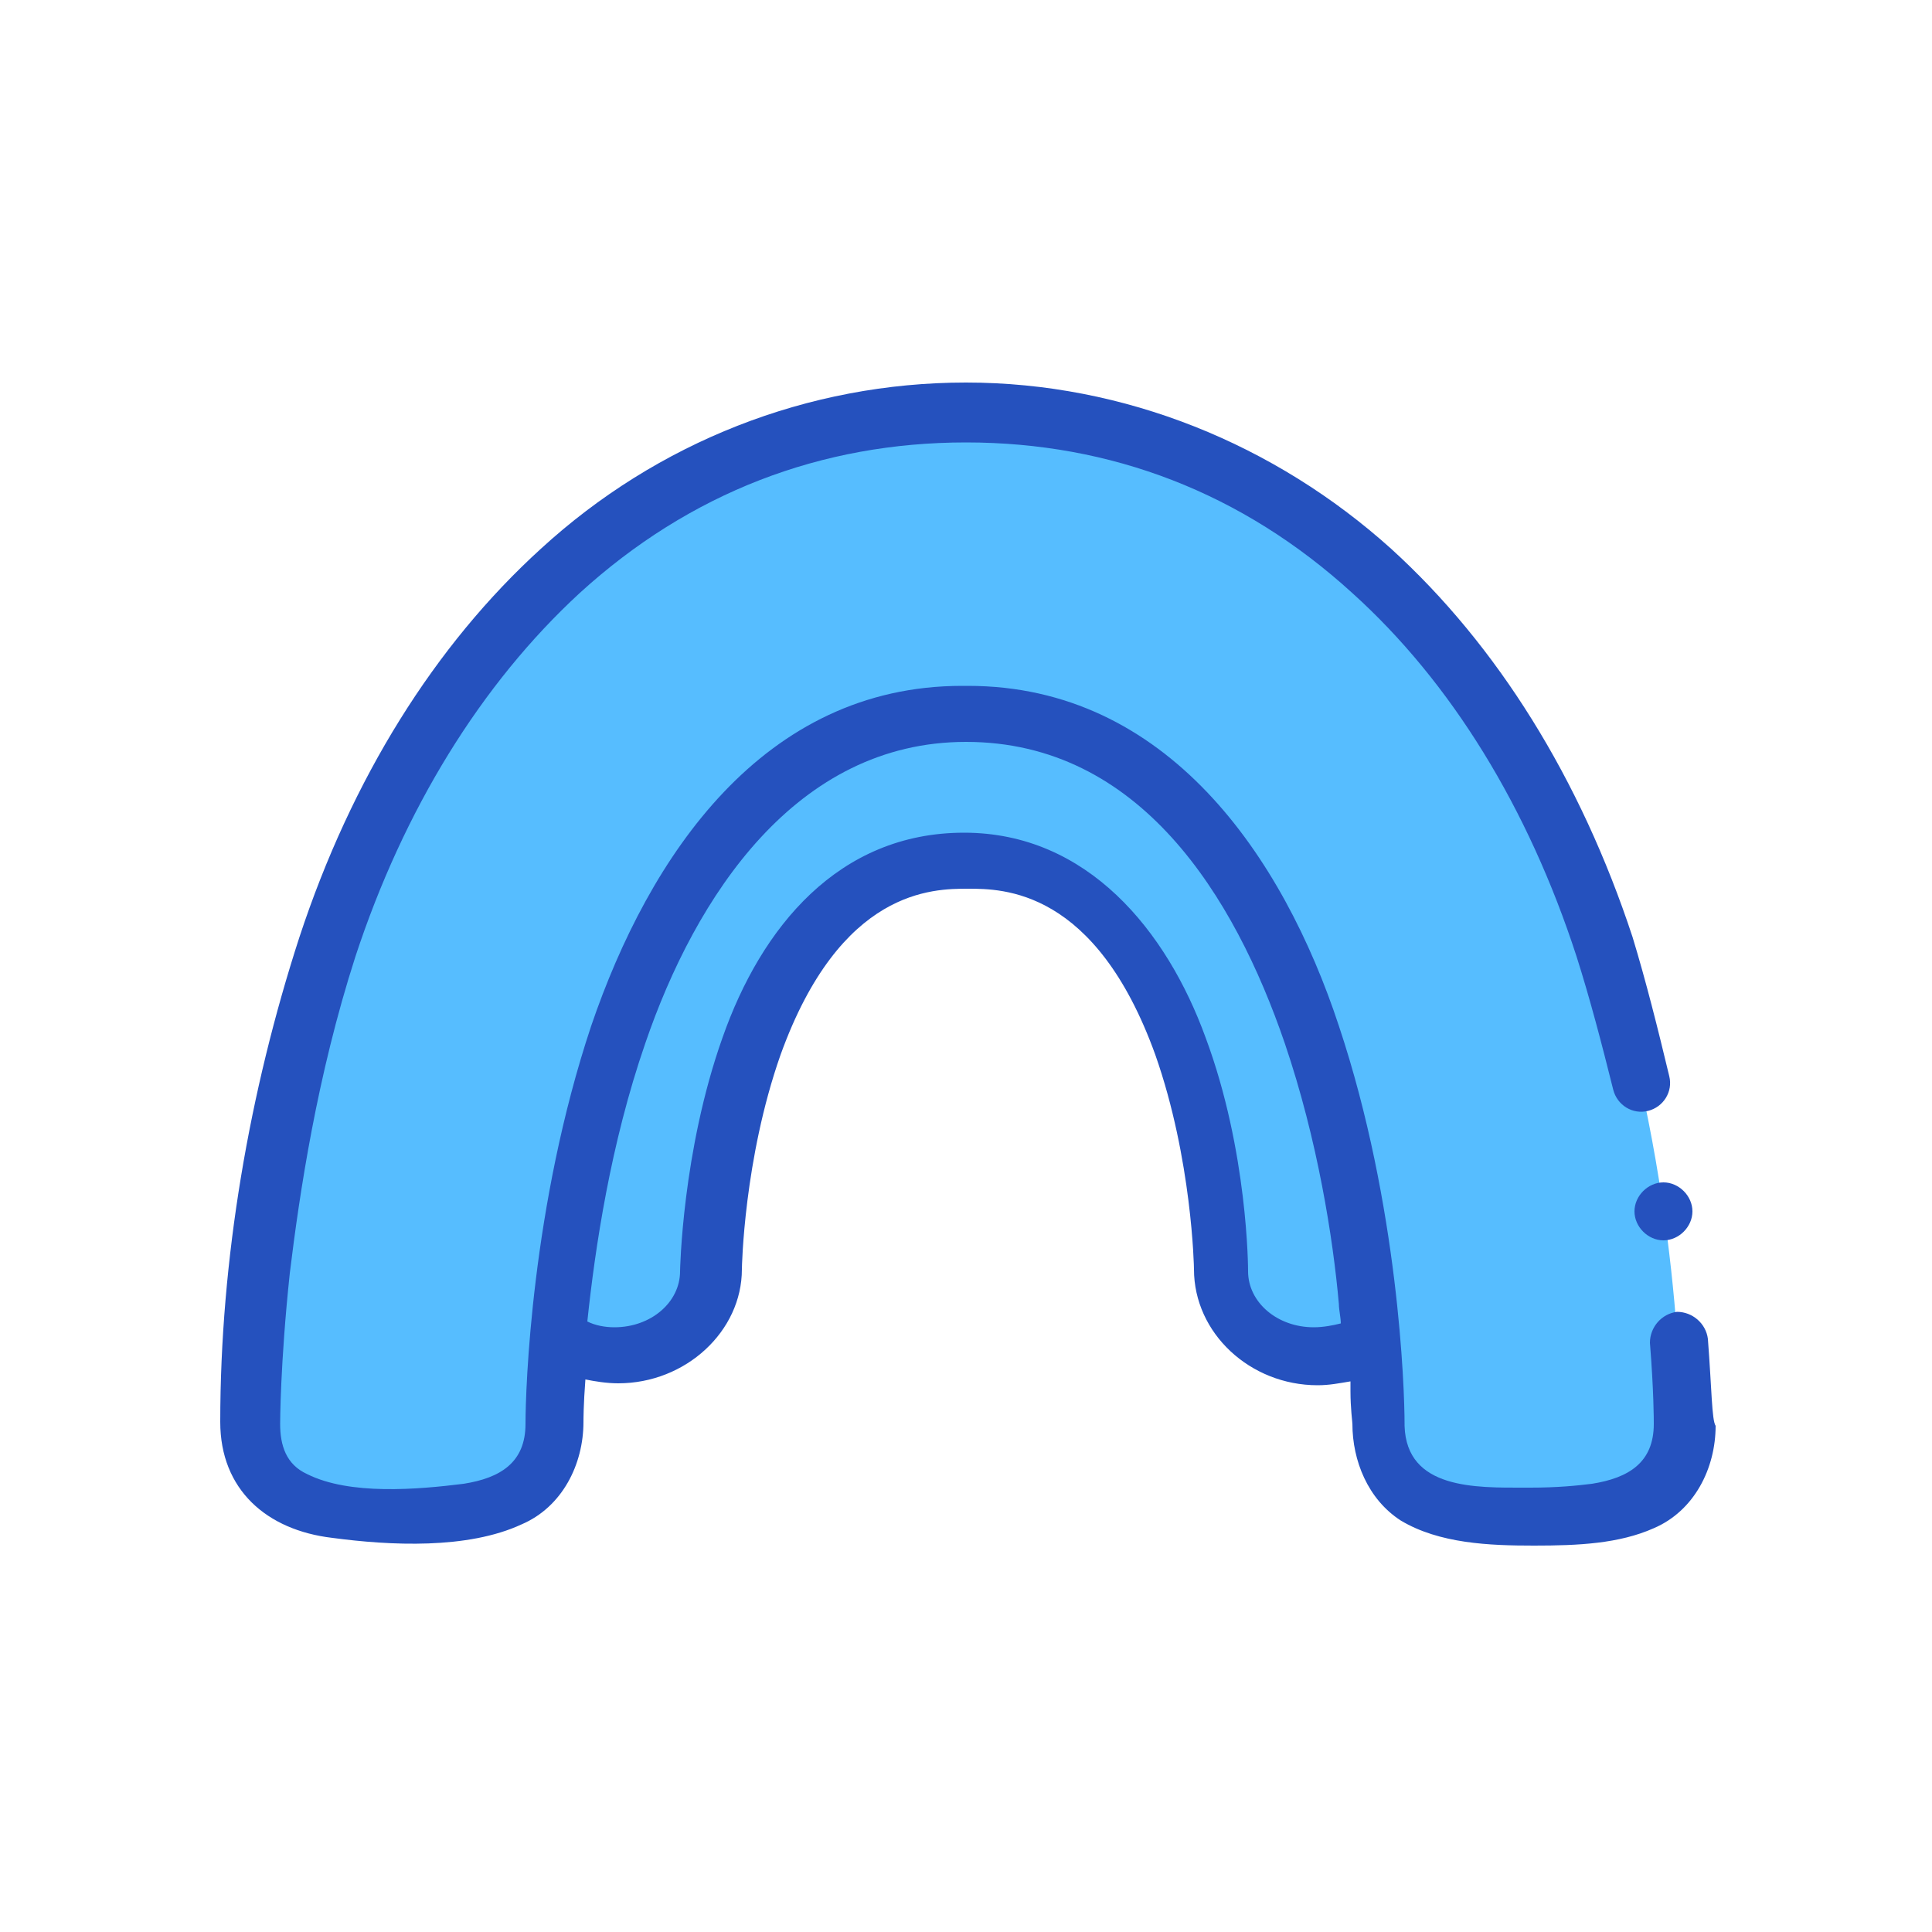
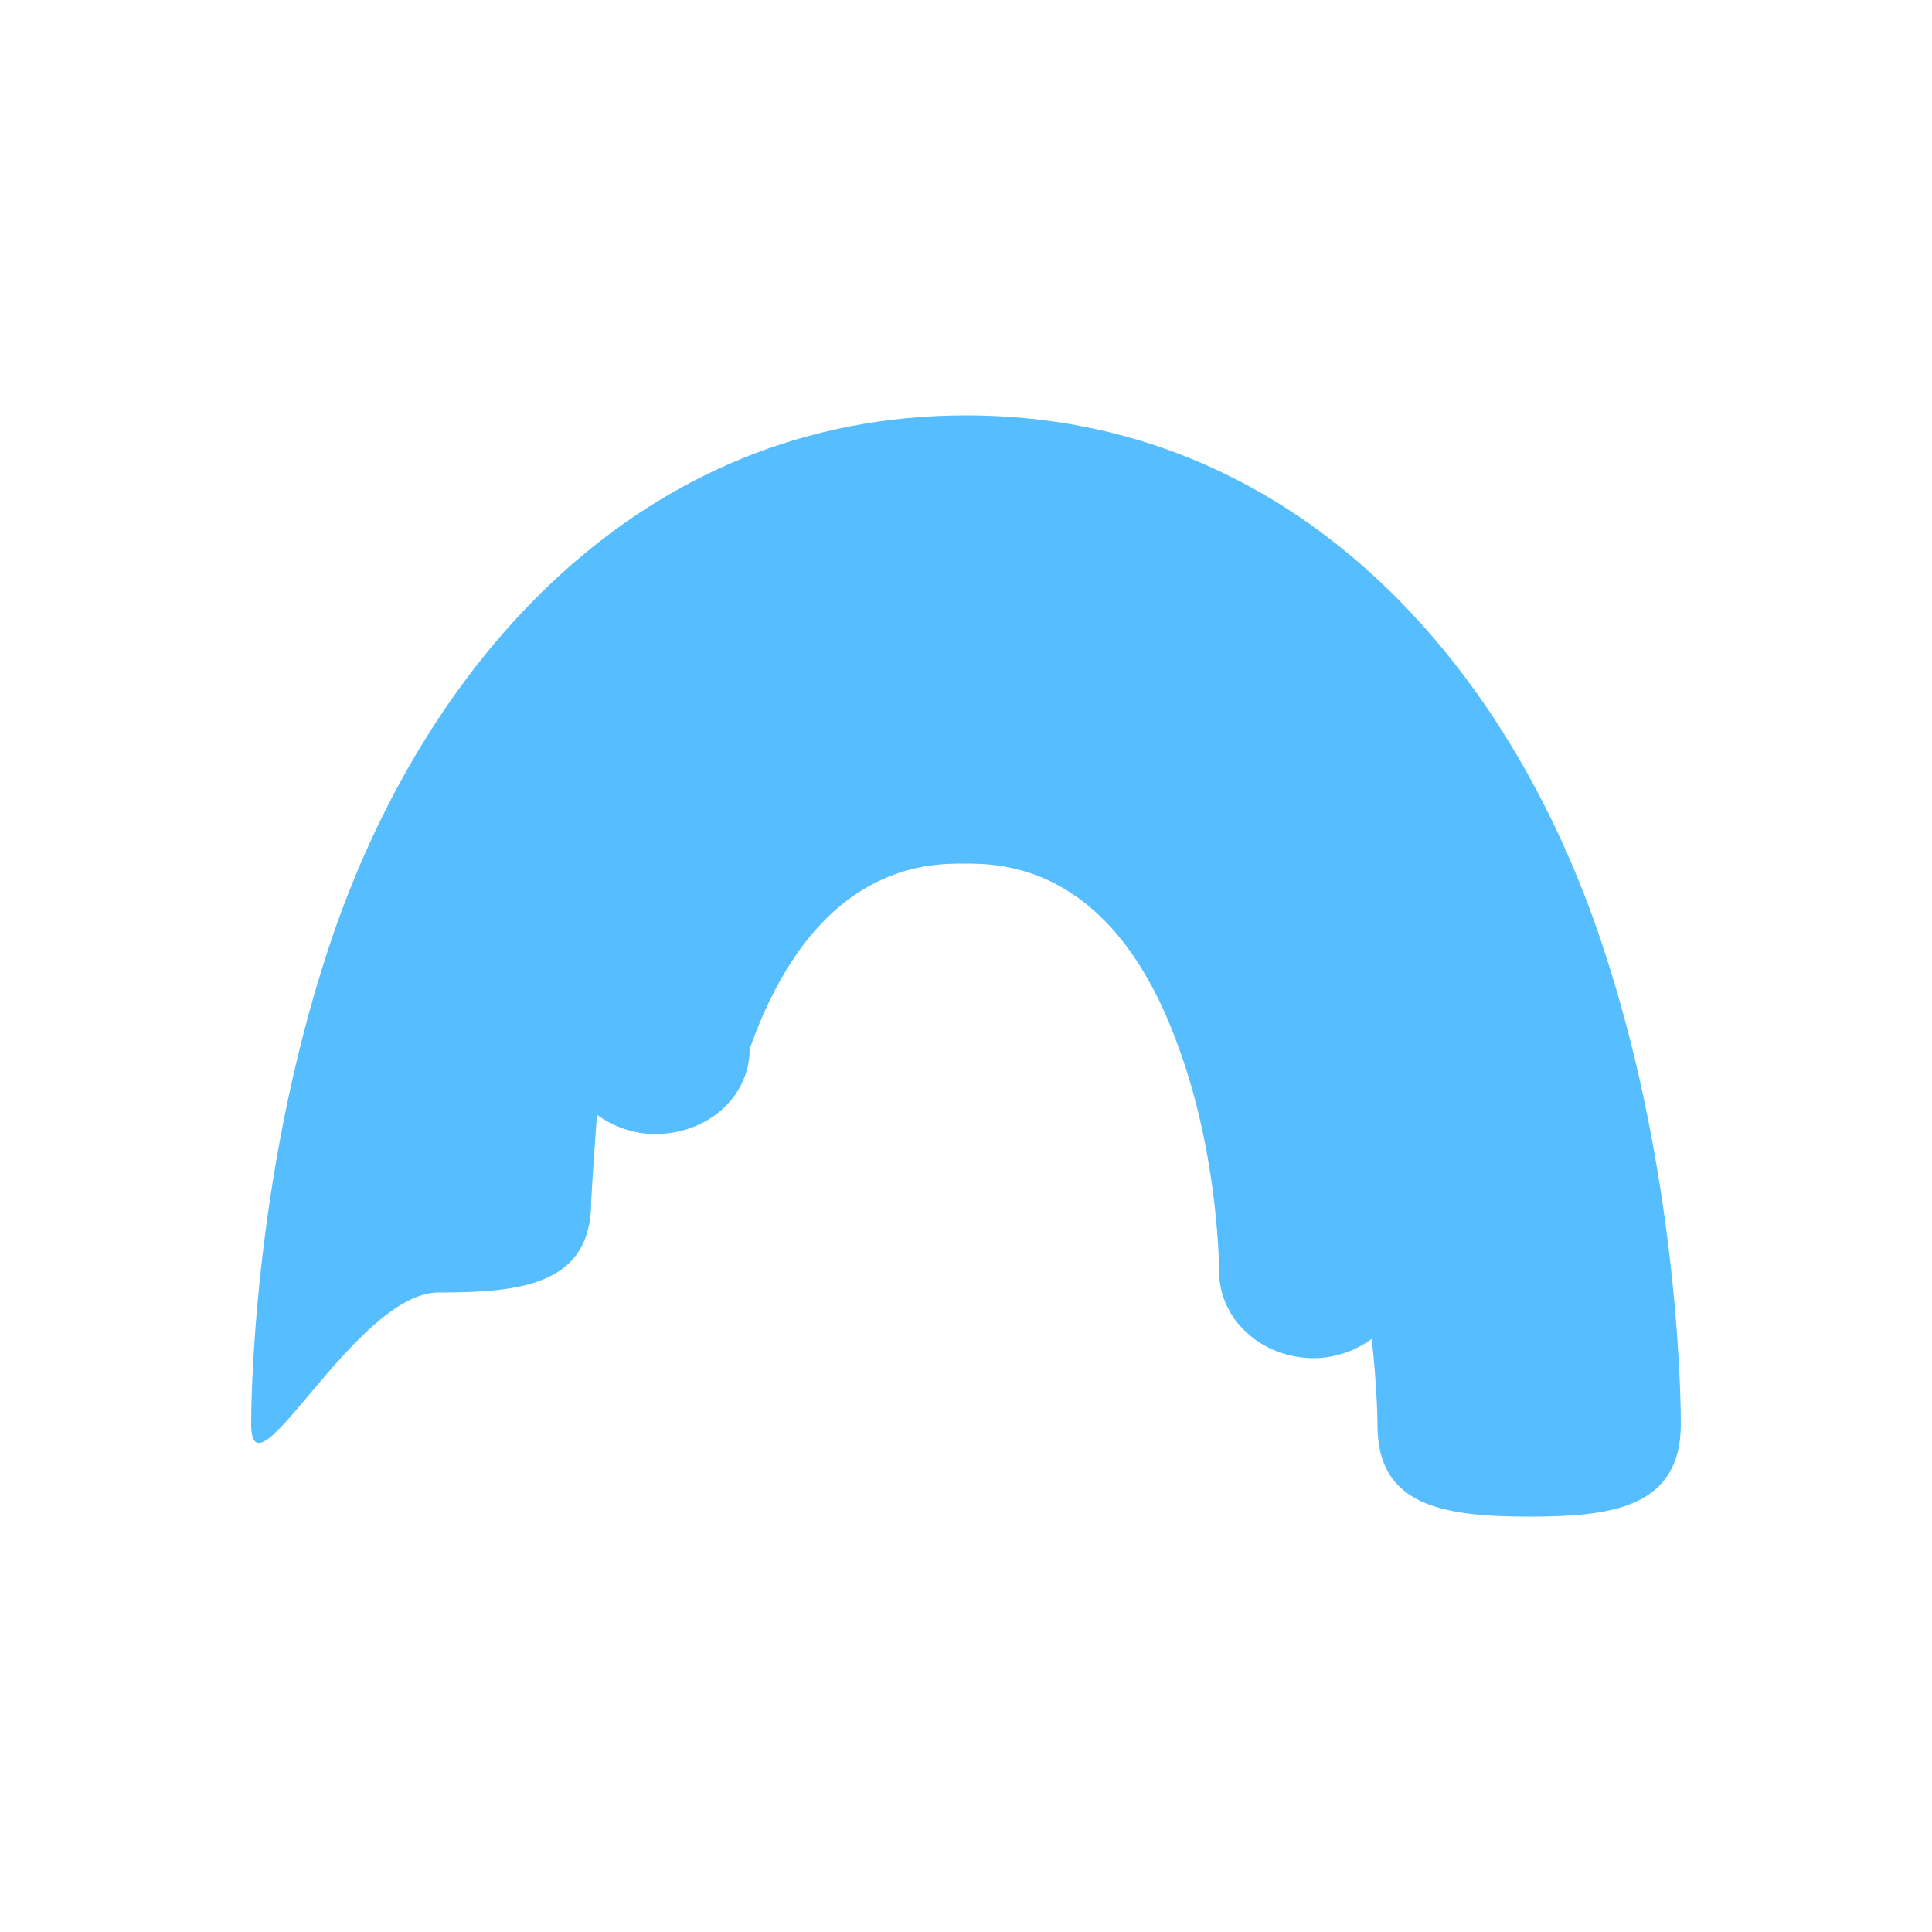
<svg xmlns="http://www.w3.org/2000/svg" version="1.1" id="Layer_1" x="0px" y="0px" viewBox="0 0 100 100" style="enable-background:new 0 0 100 100;" xml:space="preserve">
  <style type="text/css">
	.st0{fill-rule:evenodd;clip-rule:evenodd;fill:#56BDFF;}
	.st1{fill-rule:evenodd;clip-rule:evenodd;fill:#2551BE;}
</style>
  <g>
-     <path class="st0" d="M79.2,78.5c-4.4,0-7.9-0.5-7.9-4.7c0,0,0-1.8-0.3-4.5c-0.8,0.6-1.9,1-3,1c-2.7,0-4.9-2-4.9-4.5   c0,0,0-5.9-2.1-11.6c-3.4-9.5-9.2-9.5-11.1-9.5c-1.9,0-7.7,0-11.1,9.6c-2,5.7-2.1,11.6-2.1,11.6c0,2.5-2.2,4.4-4.9,4.4   c-1.1,0-2.2-0.4-3-1c-0.2,2.7-0.3,4.4-0.3,4.5c0,4.3-3.6,4.7-7.9,4.7S13,78,13,73.7c0-0.5,0-12.5,4-24.6   c4.9-14.9,16.2-27.6,33-27.6c16.8,0,28.1,12.6,33,27.6c4,12.1,4,24.1,4,24.6C87,78,83.5,78.5,79.2,78.5z" />
+     <path class="st0" d="M79.2,78.5c-4.4,0-7.9-0.5-7.9-4.7c0,0,0-1.8-0.3-4.5c-0.8,0.6-1.9,1-3,1c-2.7,0-4.9-2-4.9-4.5   c0,0,0-5.9-2.1-11.6c-3.4-9.5-9.2-9.5-11.1-9.5c-1.9,0-7.7,0-11.1,9.6c0,2.5-2.2,4.4-4.9,4.4   c-1.1,0-2.2-0.4-3-1c-0.2,2.7-0.3,4.4-0.3,4.5c0,4.3-3.6,4.7-7.9,4.7S13,78,13,73.7c0-0.5,0-12.5,4-24.6   c4.9-14.9,16.2-27.6,33-27.6c16.8,0,28.1,12.6,33,27.6c4,12.1,4,24.1,4,24.6C87,78,83.5,78.5,79.2,78.5z" />
    <g>
      <g>
-         <path class="st1" d="M84.6,62.7c0,0.8,0.7,1.5,1.5,1.5c0.8,0,1.5-0.7,1.5-1.5c0-0.8-0.7-1.5-1.5-1.5     C85.3,61.2,84.6,61.9,84.6,62.7z M88.4,69.3c-0.1-0.8-0.8-1.4-1.6-1.4c-0.8,0.1-1.4,0.8-1.4,1.6c0.2,2.5,0.2,4,0.2,4.2     c0,2-1.3,2.8-3.2,3.1c-0.8,0.1-1.8,0.2-3.2,0.2h-0.3c-2.5,0-6.1,0.1-6.2-3.2c0,0,0,0,0-0.1c0-1.8-0.3-11.3-3.4-20.6     c-2.9-8.8-8.9-17.6-19.2-17.6h-0.3c-10.3,0-16.2,8.8-19.2,17.6c-3.1,9.3-3.4,18.8-3.4,20.6c0,0,0,0,0,0c0,2-1.3,2.8-3.2,3.1     c-2.4,0.3-5.9,0.6-8.1-0.5c-1.1-0.5-1.4-1.5-1.4-2.6c0,0,0-3.1,0.5-7.8c0.5-4.1,1.4-10.2,3.4-16.4c2.5-7.6,6.5-14.1,11.6-18.8     c5.7-5.2,12.5-7.8,20-7.8c7.5,0,14.3,2.6,20,7.8c5.1,4.6,9.1,11.1,11.6,18.8c0.7,2.2,1.3,4.5,1.9,6.9c0.2,0.8,1,1.3,1.8,1.1     c0.8-0.2,1.3-1,1.1-1.8c-0.6-2.5-1.2-4.9-1.9-7.2c-2.7-8.2-7-15.1-12.5-20.1c-6-5.4-13.8-8.6-22-8.6H50c-8.2,0-16,3.1-22,8.6     c-5.5,5-9.8,11.9-12.5,20.1c-2.6,8-4.1,16.7-4.1,25.1v0c0,3.5,2.4,5.6,5.8,6c3,0.4,7,0.6,9.8-0.7c2.1-0.9,3.2-3.1,3.2-5.3     c0-0.1,0-0.9,0.1-2.2c0.5,0.1,1.1,0.2,1.7,0.2c3.5,0,6.4-2.7,6.4-5.9c0-0.1,0.1-5.7,2-11.1c3.1-8.6,7.9-8.6,9.7-8.6     c1.8,0,6.6,0,9.7,8.6c1.9,5.4,2,11,2,11.1c0,3.3,2.9,6,6.4,6c0.6,0,1.1-0.1,1.7-0.2c0,0.2,0,0.3,0,0.5c0,0.9,0.1,1.6,0.1,1.7v0     c0,1.9,0.8,3.9,2.5,5c2,1.2,4.6,1.3,6.9,1.3c2.3,0,4.4-0.1,6.2-0.9c2.1-0.9,3.2-3.1,3.2-5.3C88.6,73.5,88.6,71.9,88.4,69.3z      M68,68.7c-1.9,0-3.4-1.3-3.4-2.9c0-0.1,0-6.2-2.2-12.1c-2-5.5-6.1-10.6-12.5-10.6c-6.5,0-10.5,4.9-12.5,10.6     c-2.1,5.9-2.2,12.1-2.2,12.1c0,1.6-1.5,2.9-3.4,2.9c-0.5,0-1-0.1-1.4-0.3c0.4-3.8,1.2-9.2,3-14.4C36,46.4,41.2,38.4,50,38.4h0     c9,0,13.9,8,16.5,15.6c1.7,5,2.5,10.1,2.8,13.5c0,0.3,0.1,0.7,0.1,1C69,68.6,68.5,68.7,68,68.7z" />
-       </g>
+         </g>
    </g>
  </g>
</svg>